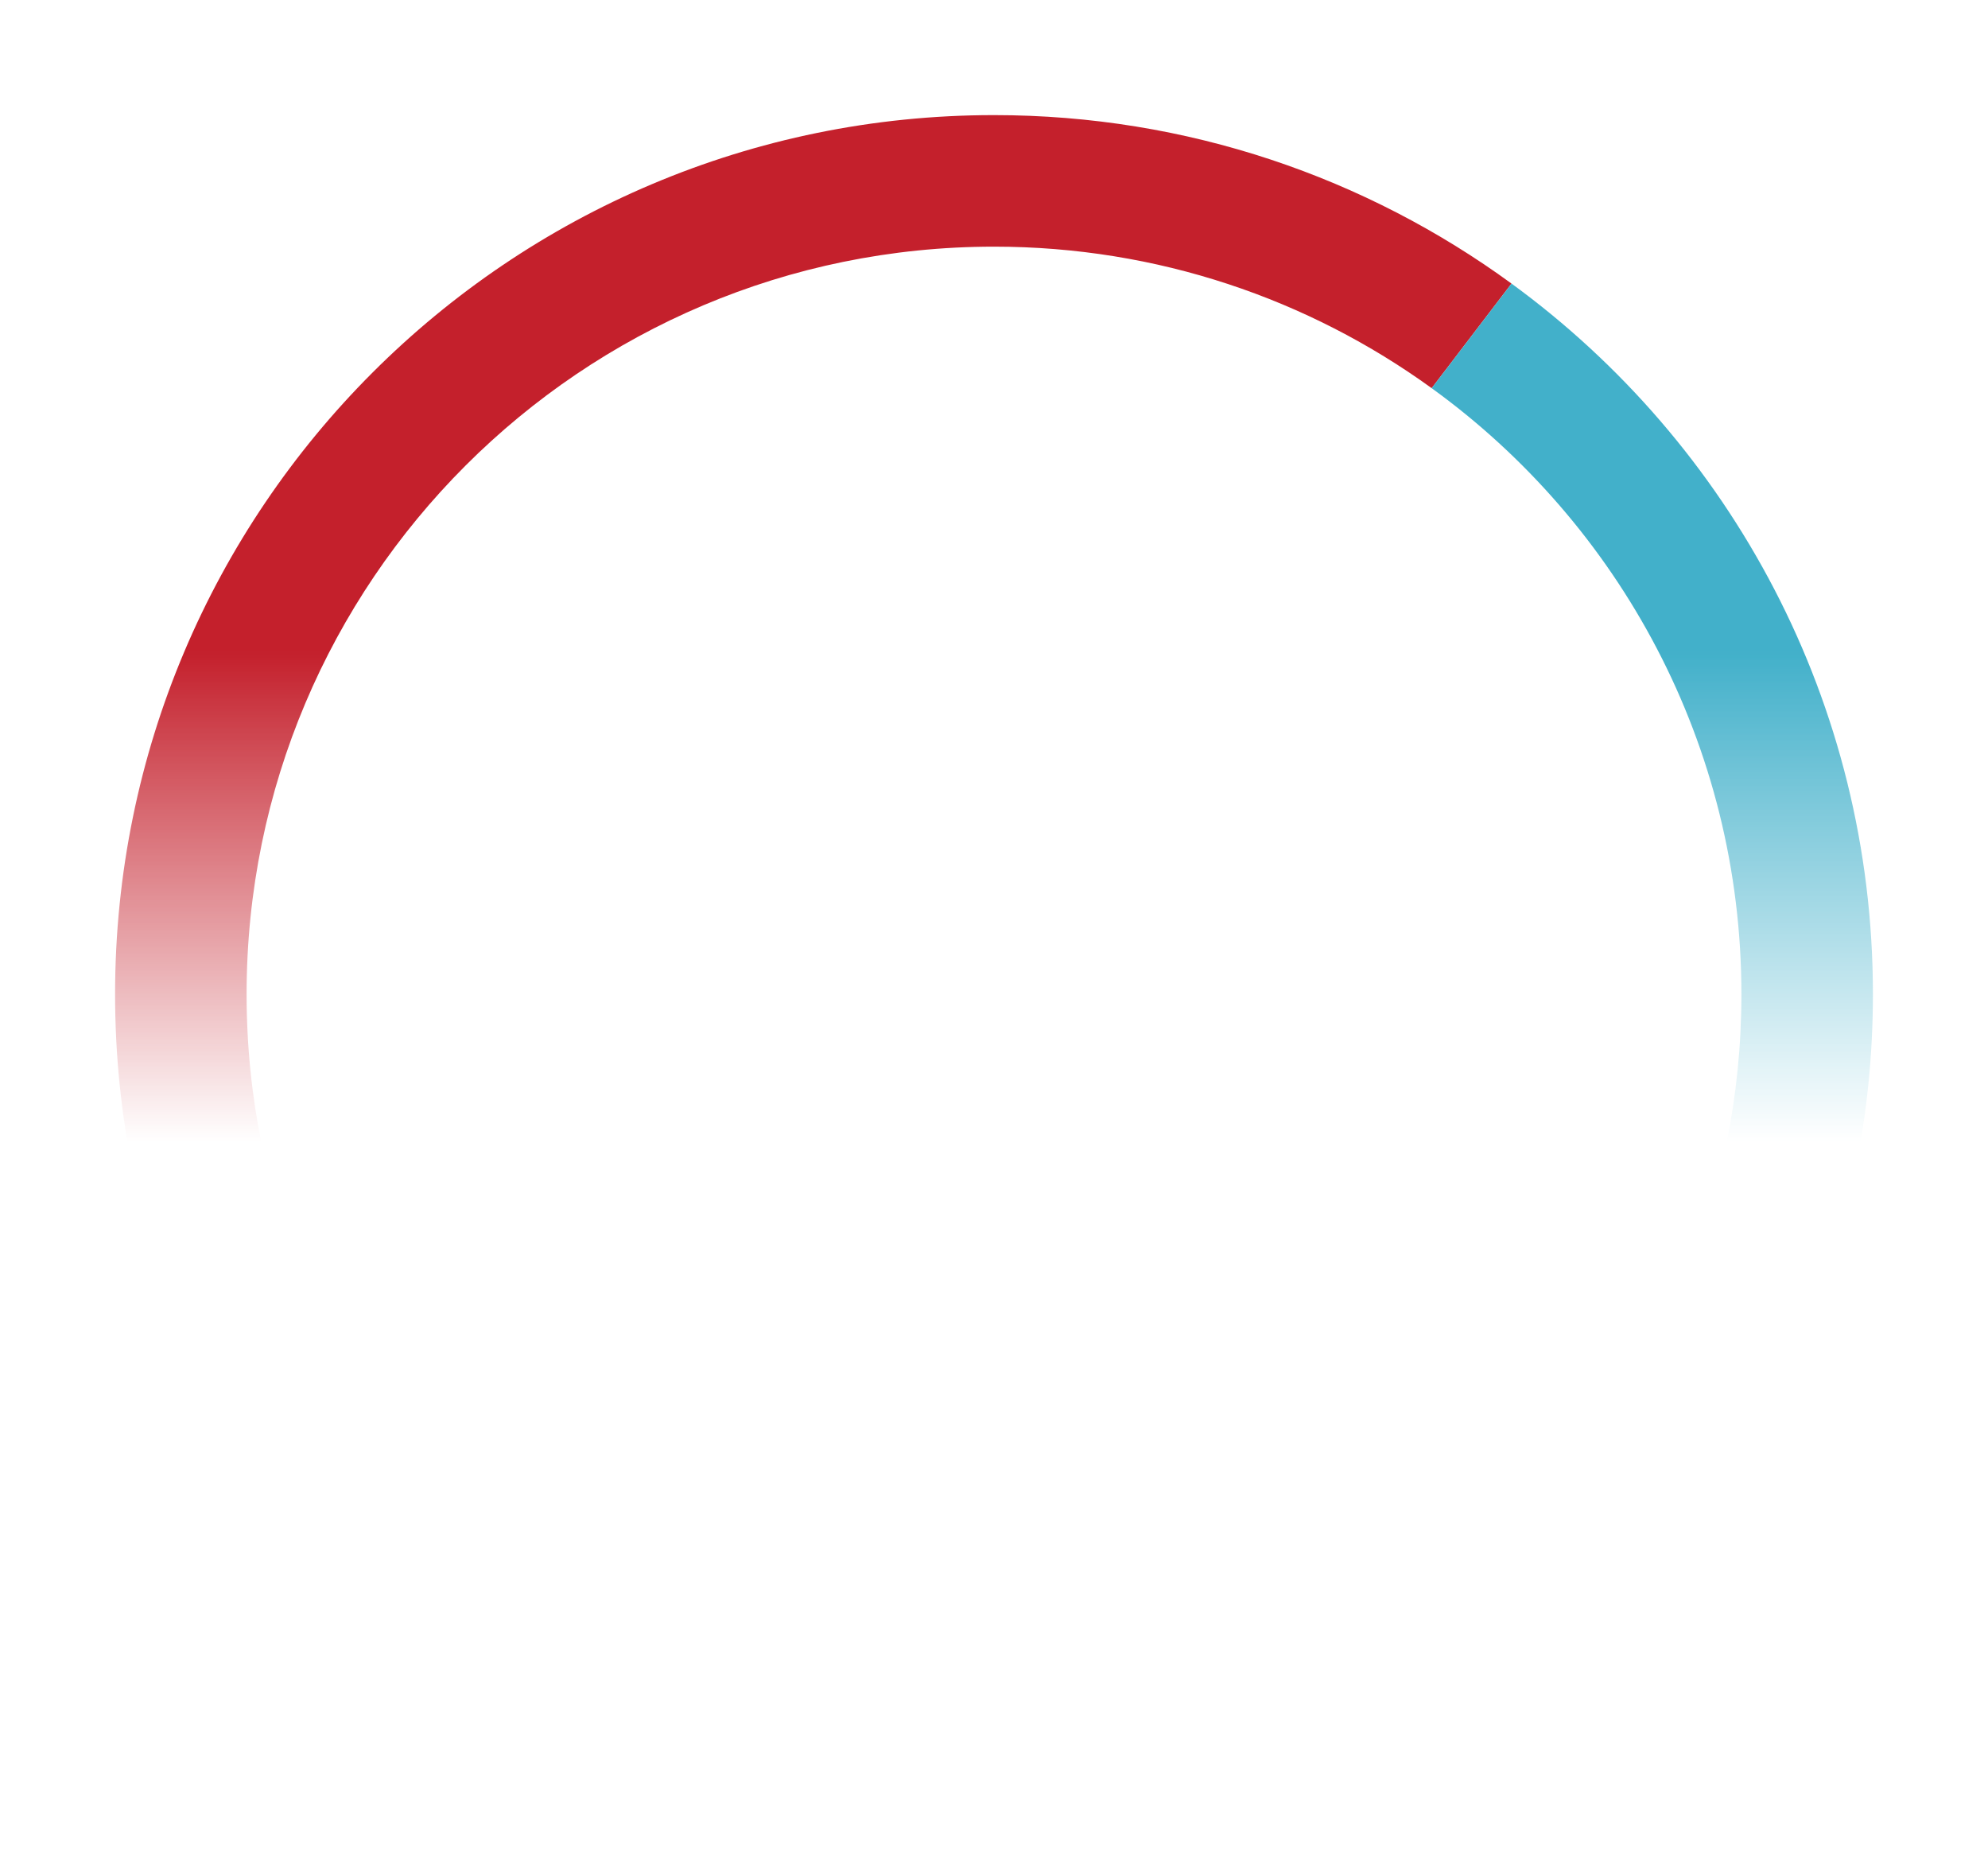
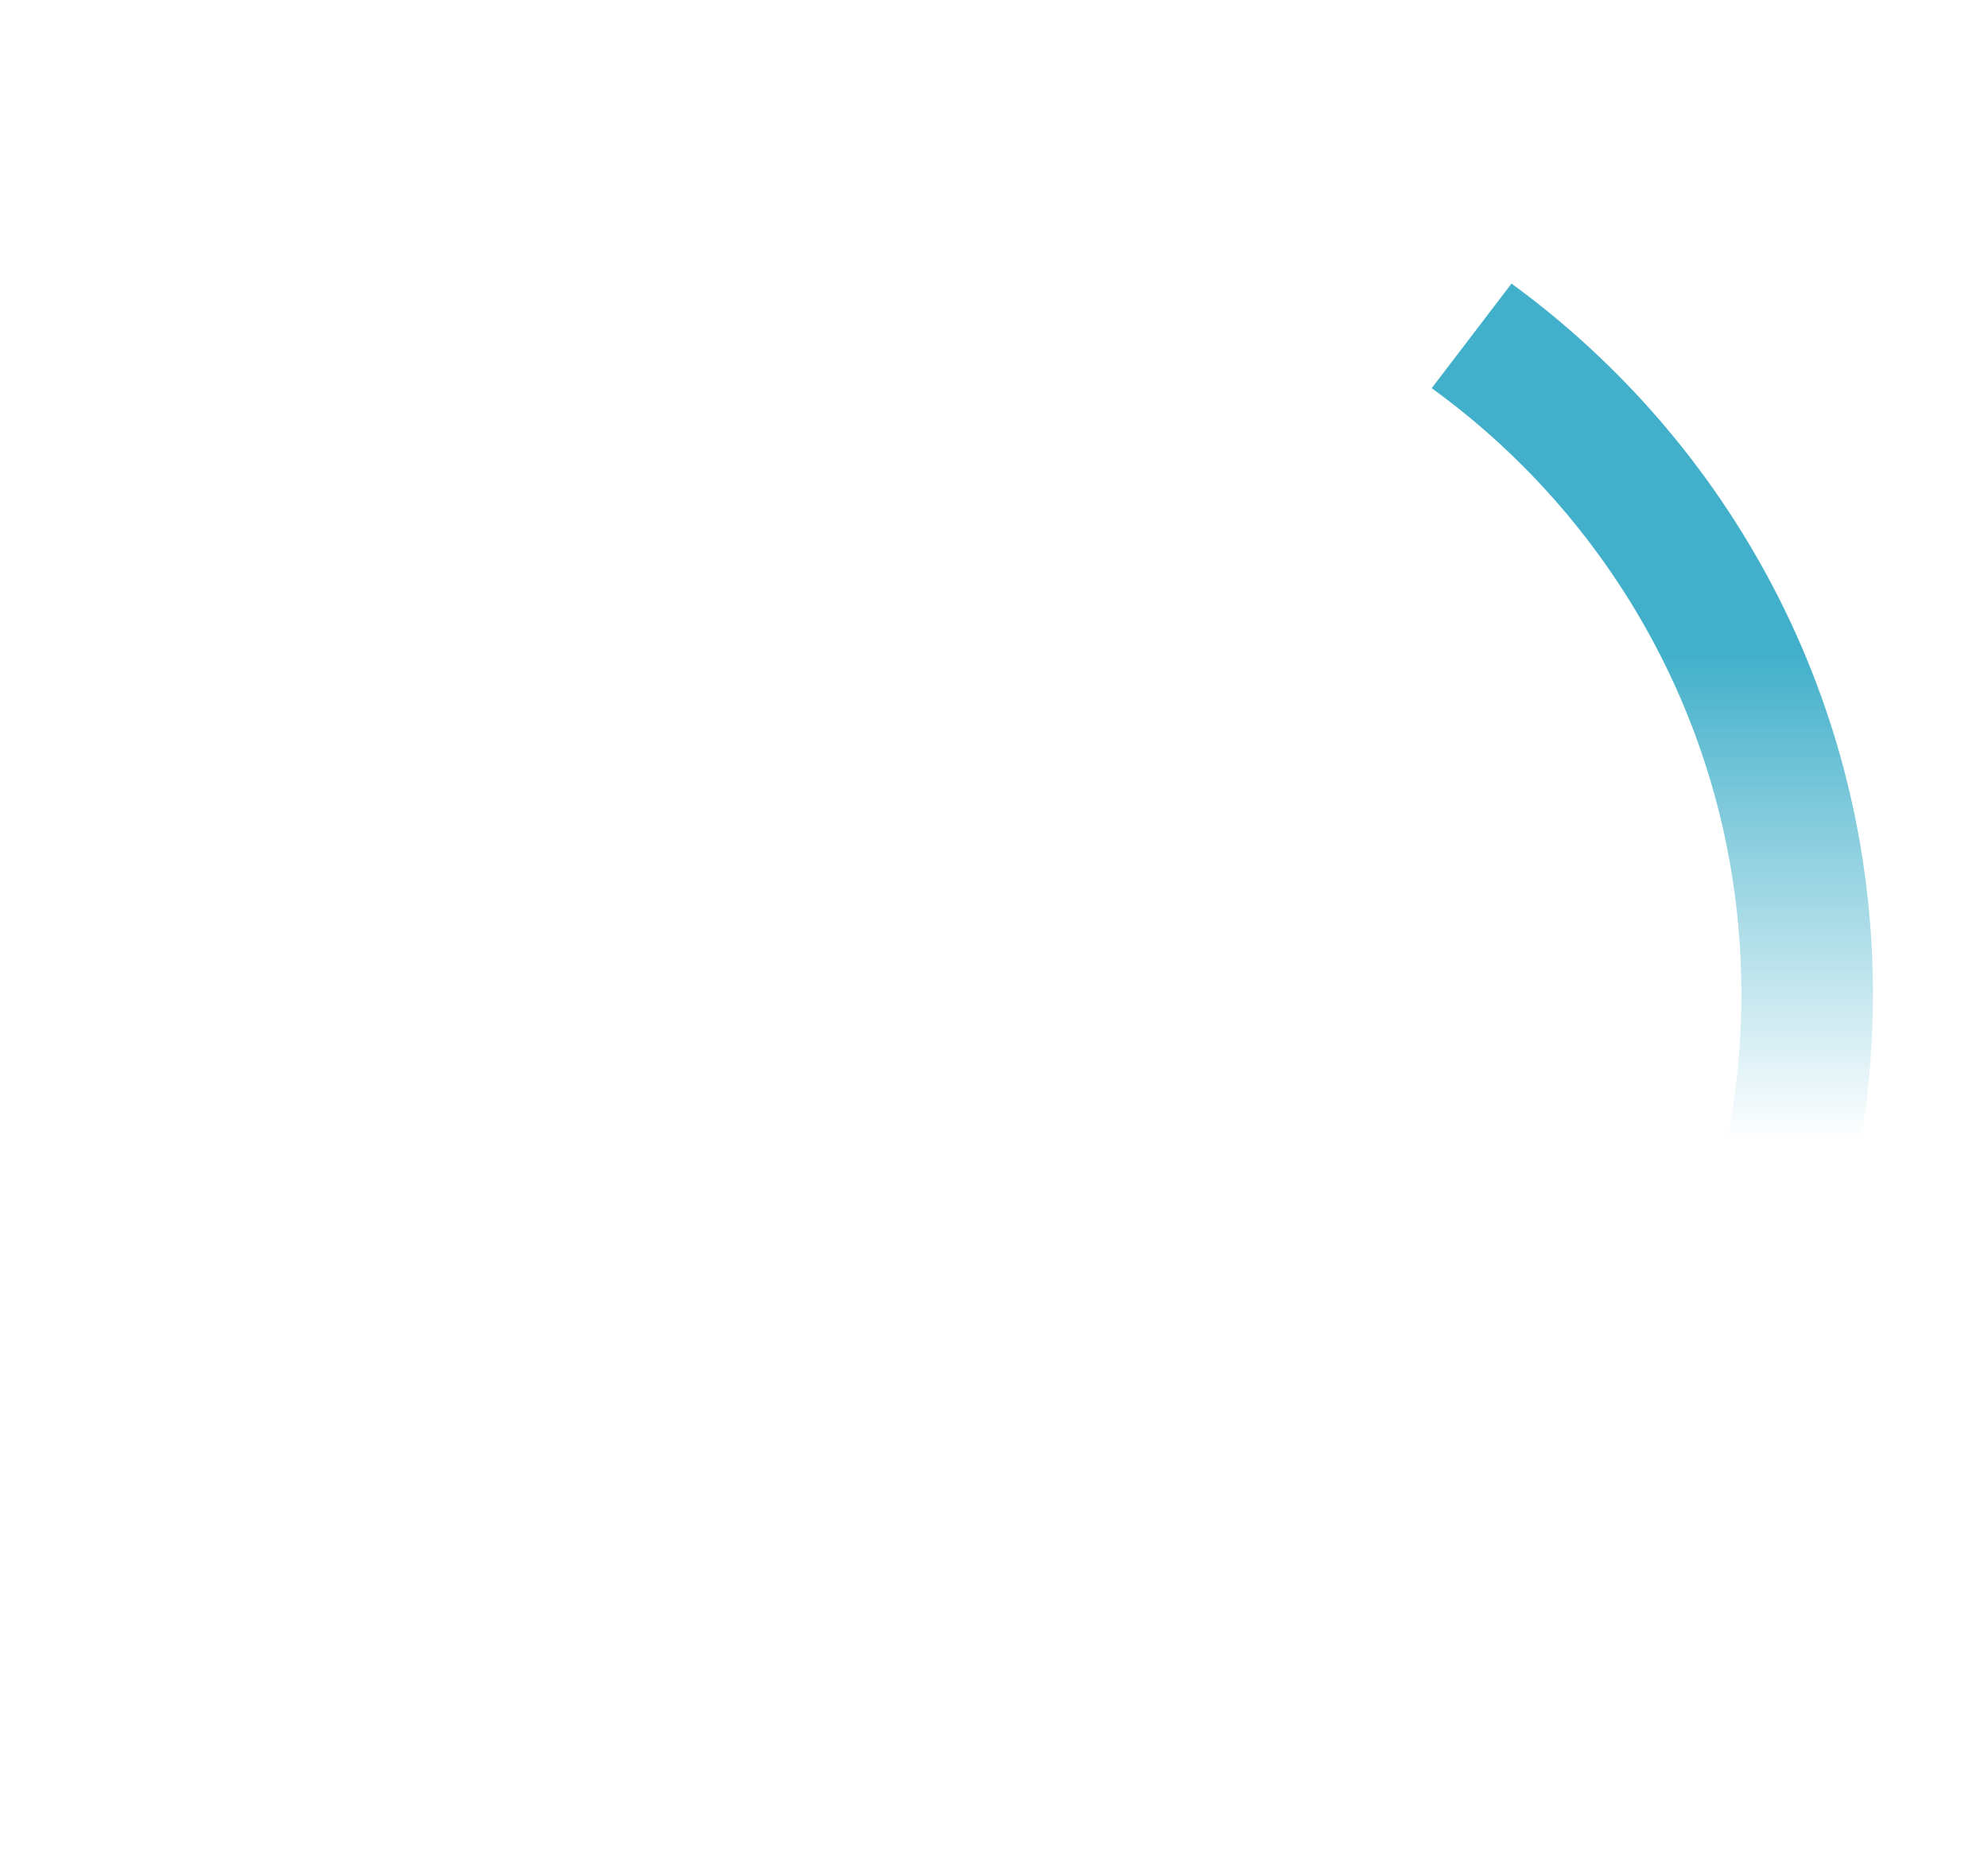
<svg xmlns="http://www.w3.org/2000/svg" width="691" height="647" viewBox="0 0 691 647" fill="none">
  <mask id="mask0_77_2069" style="mask-type:alpha" maskUnits="userSpaceOnUse" x="-25" y="-23" width="741" height="670">
    <rect x="-25" y="-23" width="741" height="670" fill="url(#paint0_linear_77_2069)" />
  </mask>
  <g mask="url(#mask0_77_2069)">
    <g filter="url(#filter0_d_77_2069)">
-       <path fill-rule="evenodd" clip-rule="evenodd" d="M349.209 601.261C347.975 601.278 346.738 601.286 345.5 601.286C202.024 601.286 85.713 484.976 85.713 341.5C85.713 198.024 202.024 81.713 345.5 81.713C402.314 81.713 454.869 99.951 497.629 130.892L525.378 94.544C474.918 57.727 412.746 36 345.5 36C176.777 36 40 172.777 40 341.5C40 510.223 176.777 647 345.5 647C346.738 647 347.974 646.993 349.209 646.978V601.261Z" fill="#C4202C" />
-     </g>
+       </g>
    <g filter="url(#filter1_d_77_2069)">
      <path fill-rule="evenodd" clip-rule="evenodd" d="M349.211 601.261C490.977 599.277 605.288 483.738 605.288 341.5C605.288 254.839 562.854 178.088 497.631 130.893L525.38 94.545C601.526 150.103 651.002 240.024 651.002 341.5C651.002 508.985 516.225 644.991 349.211 646.978V601.261Z" fill="#42B0CA" />
    </g>
  </g>
  <defs>
    <filter id="filter0_d_77_2069" x="0" y="0" width="565.375" height="691" filterUnits="userSpaceOnUse" color-interpolation-filters="sRGB">
      <feFlood flood-opacity="0" result="BackgroundImageFix" />
      <feColorMatrix in="SourceAlpha" type="matrix" values="0 0 0 0 0 0 0 0 0 0 0 0 0 0 0 0 0 0 127 0" result="hardAlpha" />
      <feOffset dy="4" />
      <feGaussianBlur stdDeviation="20" />
      <feComposite in2="hardAlpha" operator="out" />
      <feColorMatrix type="matrix" values="0 0 0 0 0.769 0 0 0 0 0.125 0 0 0 0 0.173 0 0 0 0.5 0" />
      <feBlend mode="normal" in2="BackgroundImageFix" result="effect1_dropShadow_77_2069" />
      <feBlend mode="normal" in="SourceGraphic" in2="effect1_dropShadow_77_2069" result="shape" />
    </filter>
    <filter id="filter1_d_77_2069" x="309.211" y="58.545" width="381.789" height="632.434" filterUnits="userSpaceOnUse" color-interpolation-filters="sRGB">
      <feFlood flood-opacity="0" result="BackgroundImageFix" />
      <feColorMatrix in="SourceAlpha" type="matrix" values="0 0 0 0 0 0 0 0 0 0 0 0 0 0 0 0 0 0 127 0" result="hardAlpha" />
      <feOffset dy="4" />
      <feGaussianBlur stdDeviation="20" />
      <feComposite in2="hardAlpha" operator="out" />
      <feColorMatrix type="matrix" values="0 0 0 0 0.259 0 0 0 0 0.69 0 0 0 0 0.792 0 0 0 0.6 0" />
      <feBlend mode="normal" in2="BackgroundImageFix" result="effect1_dropShadow_77_2069" />
      <feBlend mode="normal" in="SourceGraphic" in2="effect1_dropShadow_77_2069" result="shape" />
    </filter>
    <linearGradient id="paint0_linear_77_2069" x1="345.5" y1="-23" x2="345.5" y2="647" gradientUnits="userSpaceOnUse">
      <stop offset="0.373" stop-color="#D9D9D9" />
      <stop offset="0.627" stop-color="#737373" stop-opacity="0" />
    </linearGradient>
  </defs>
</svg>